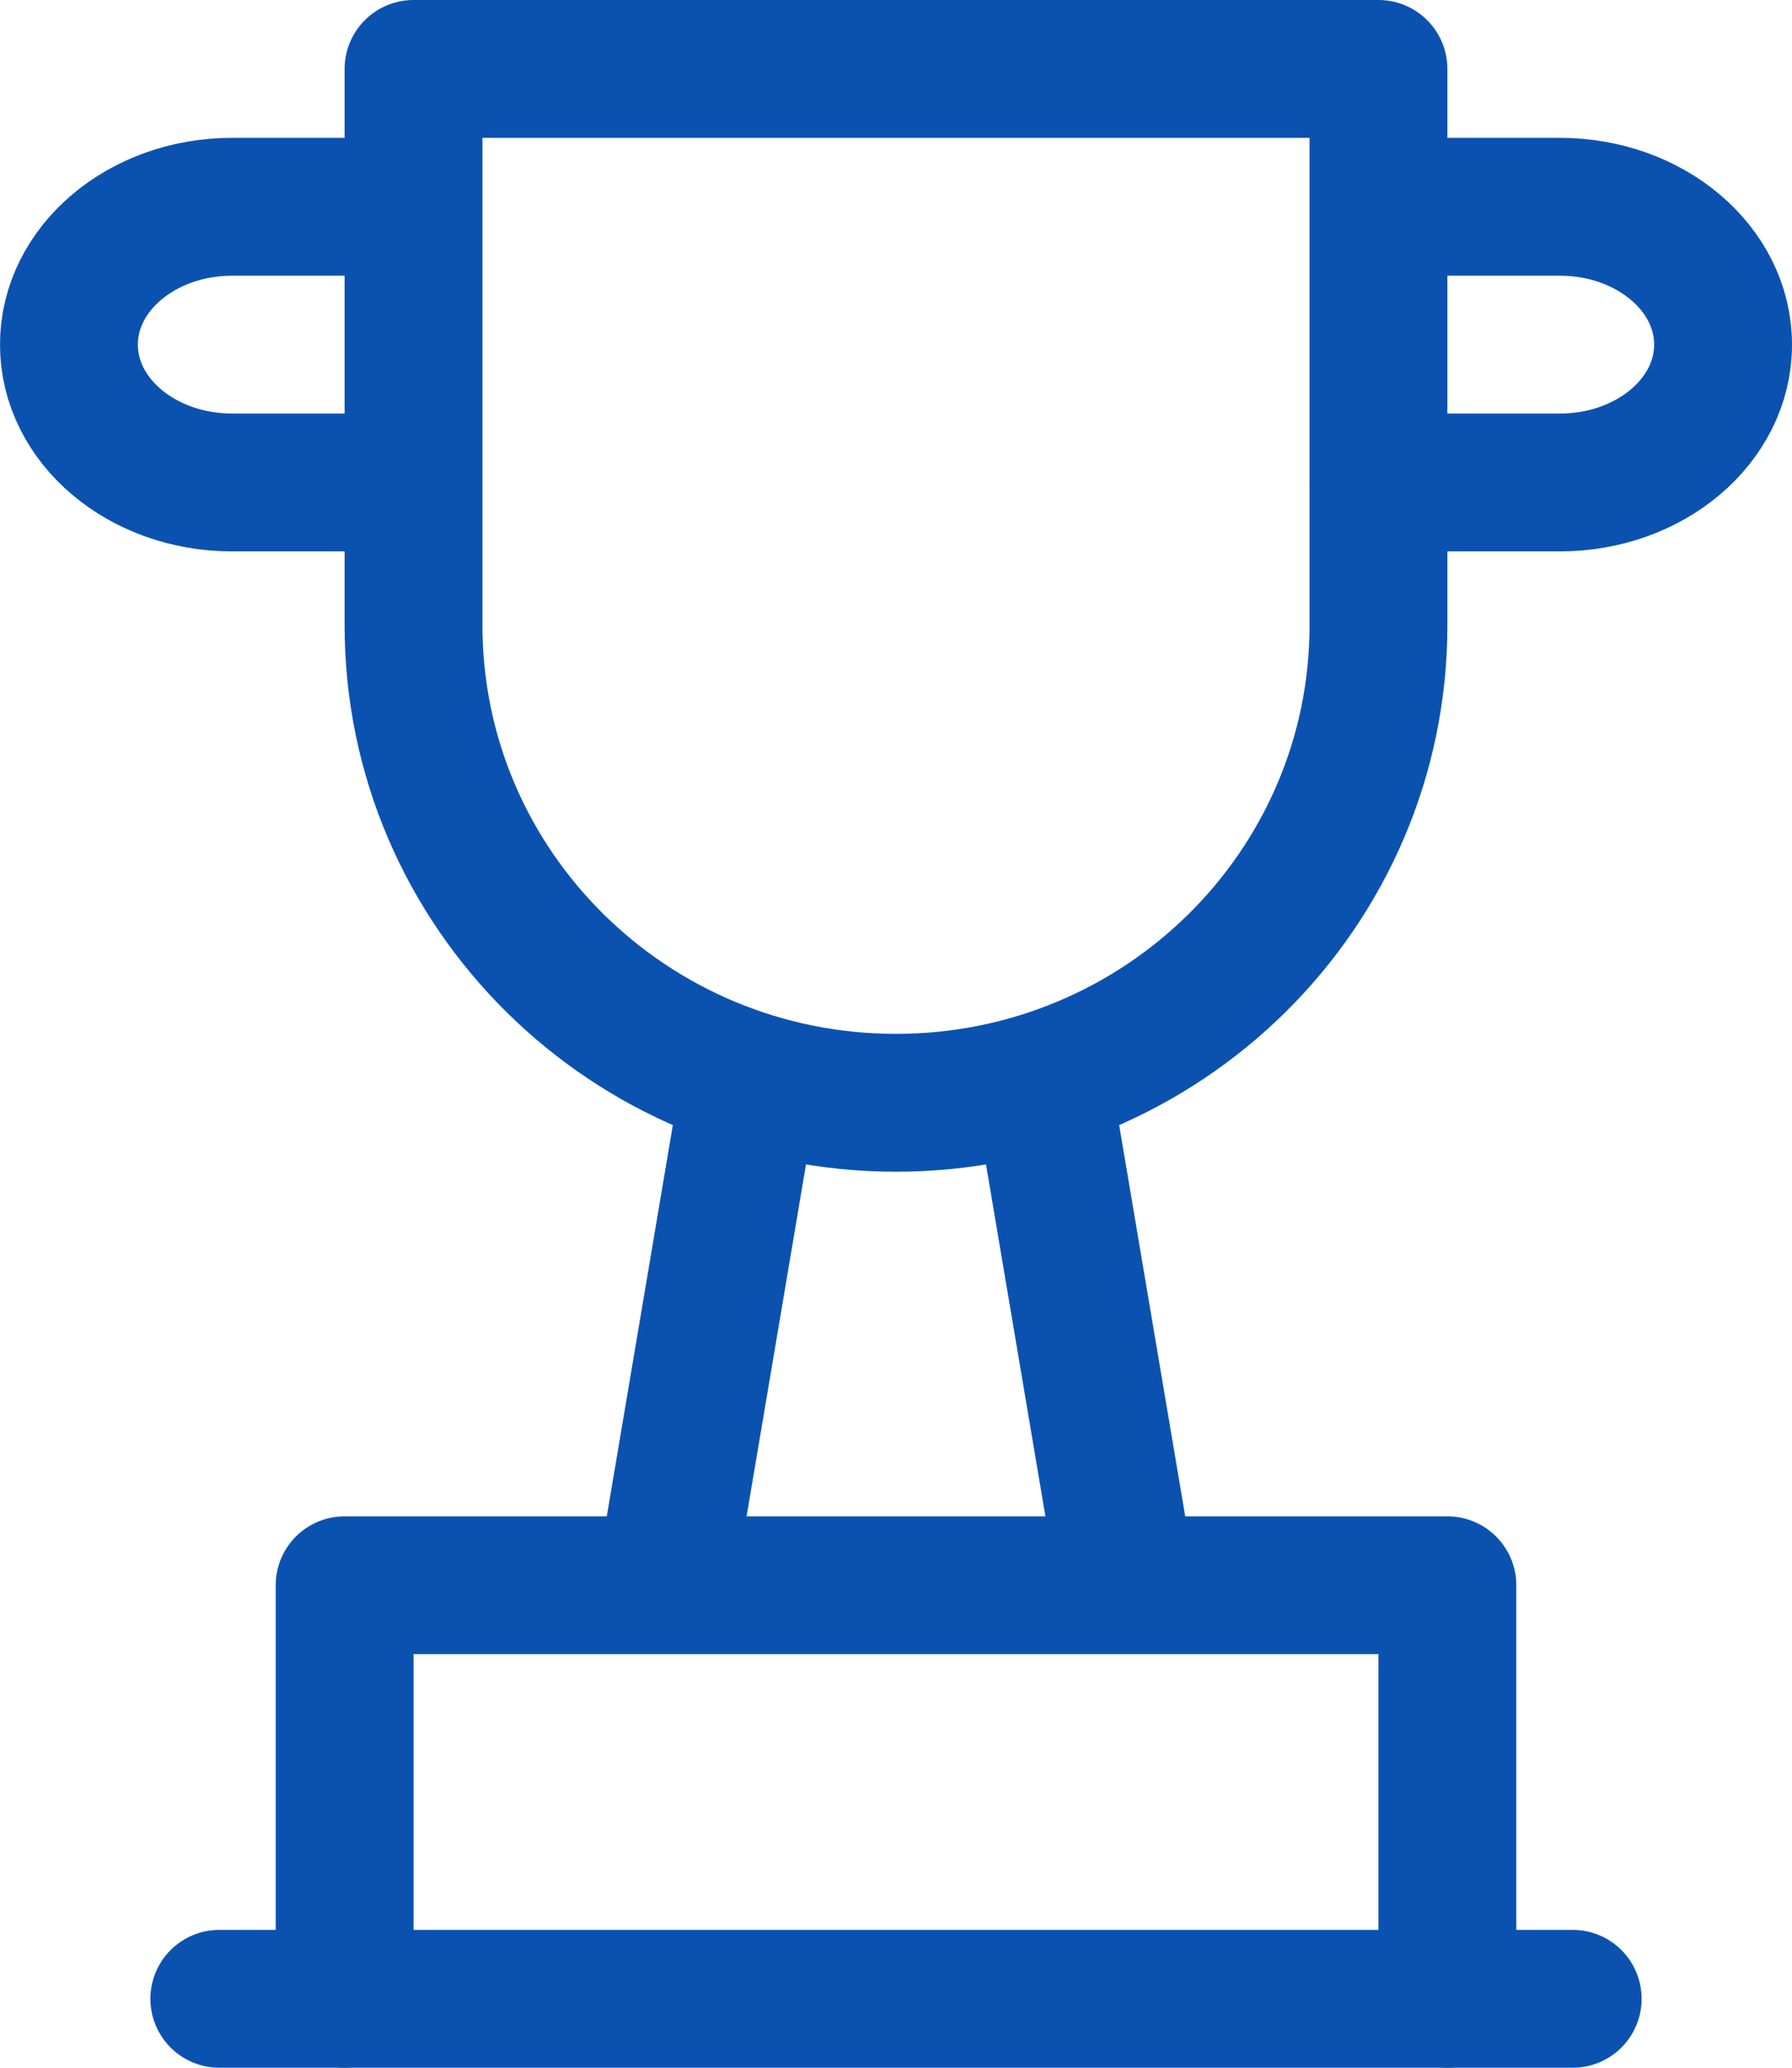
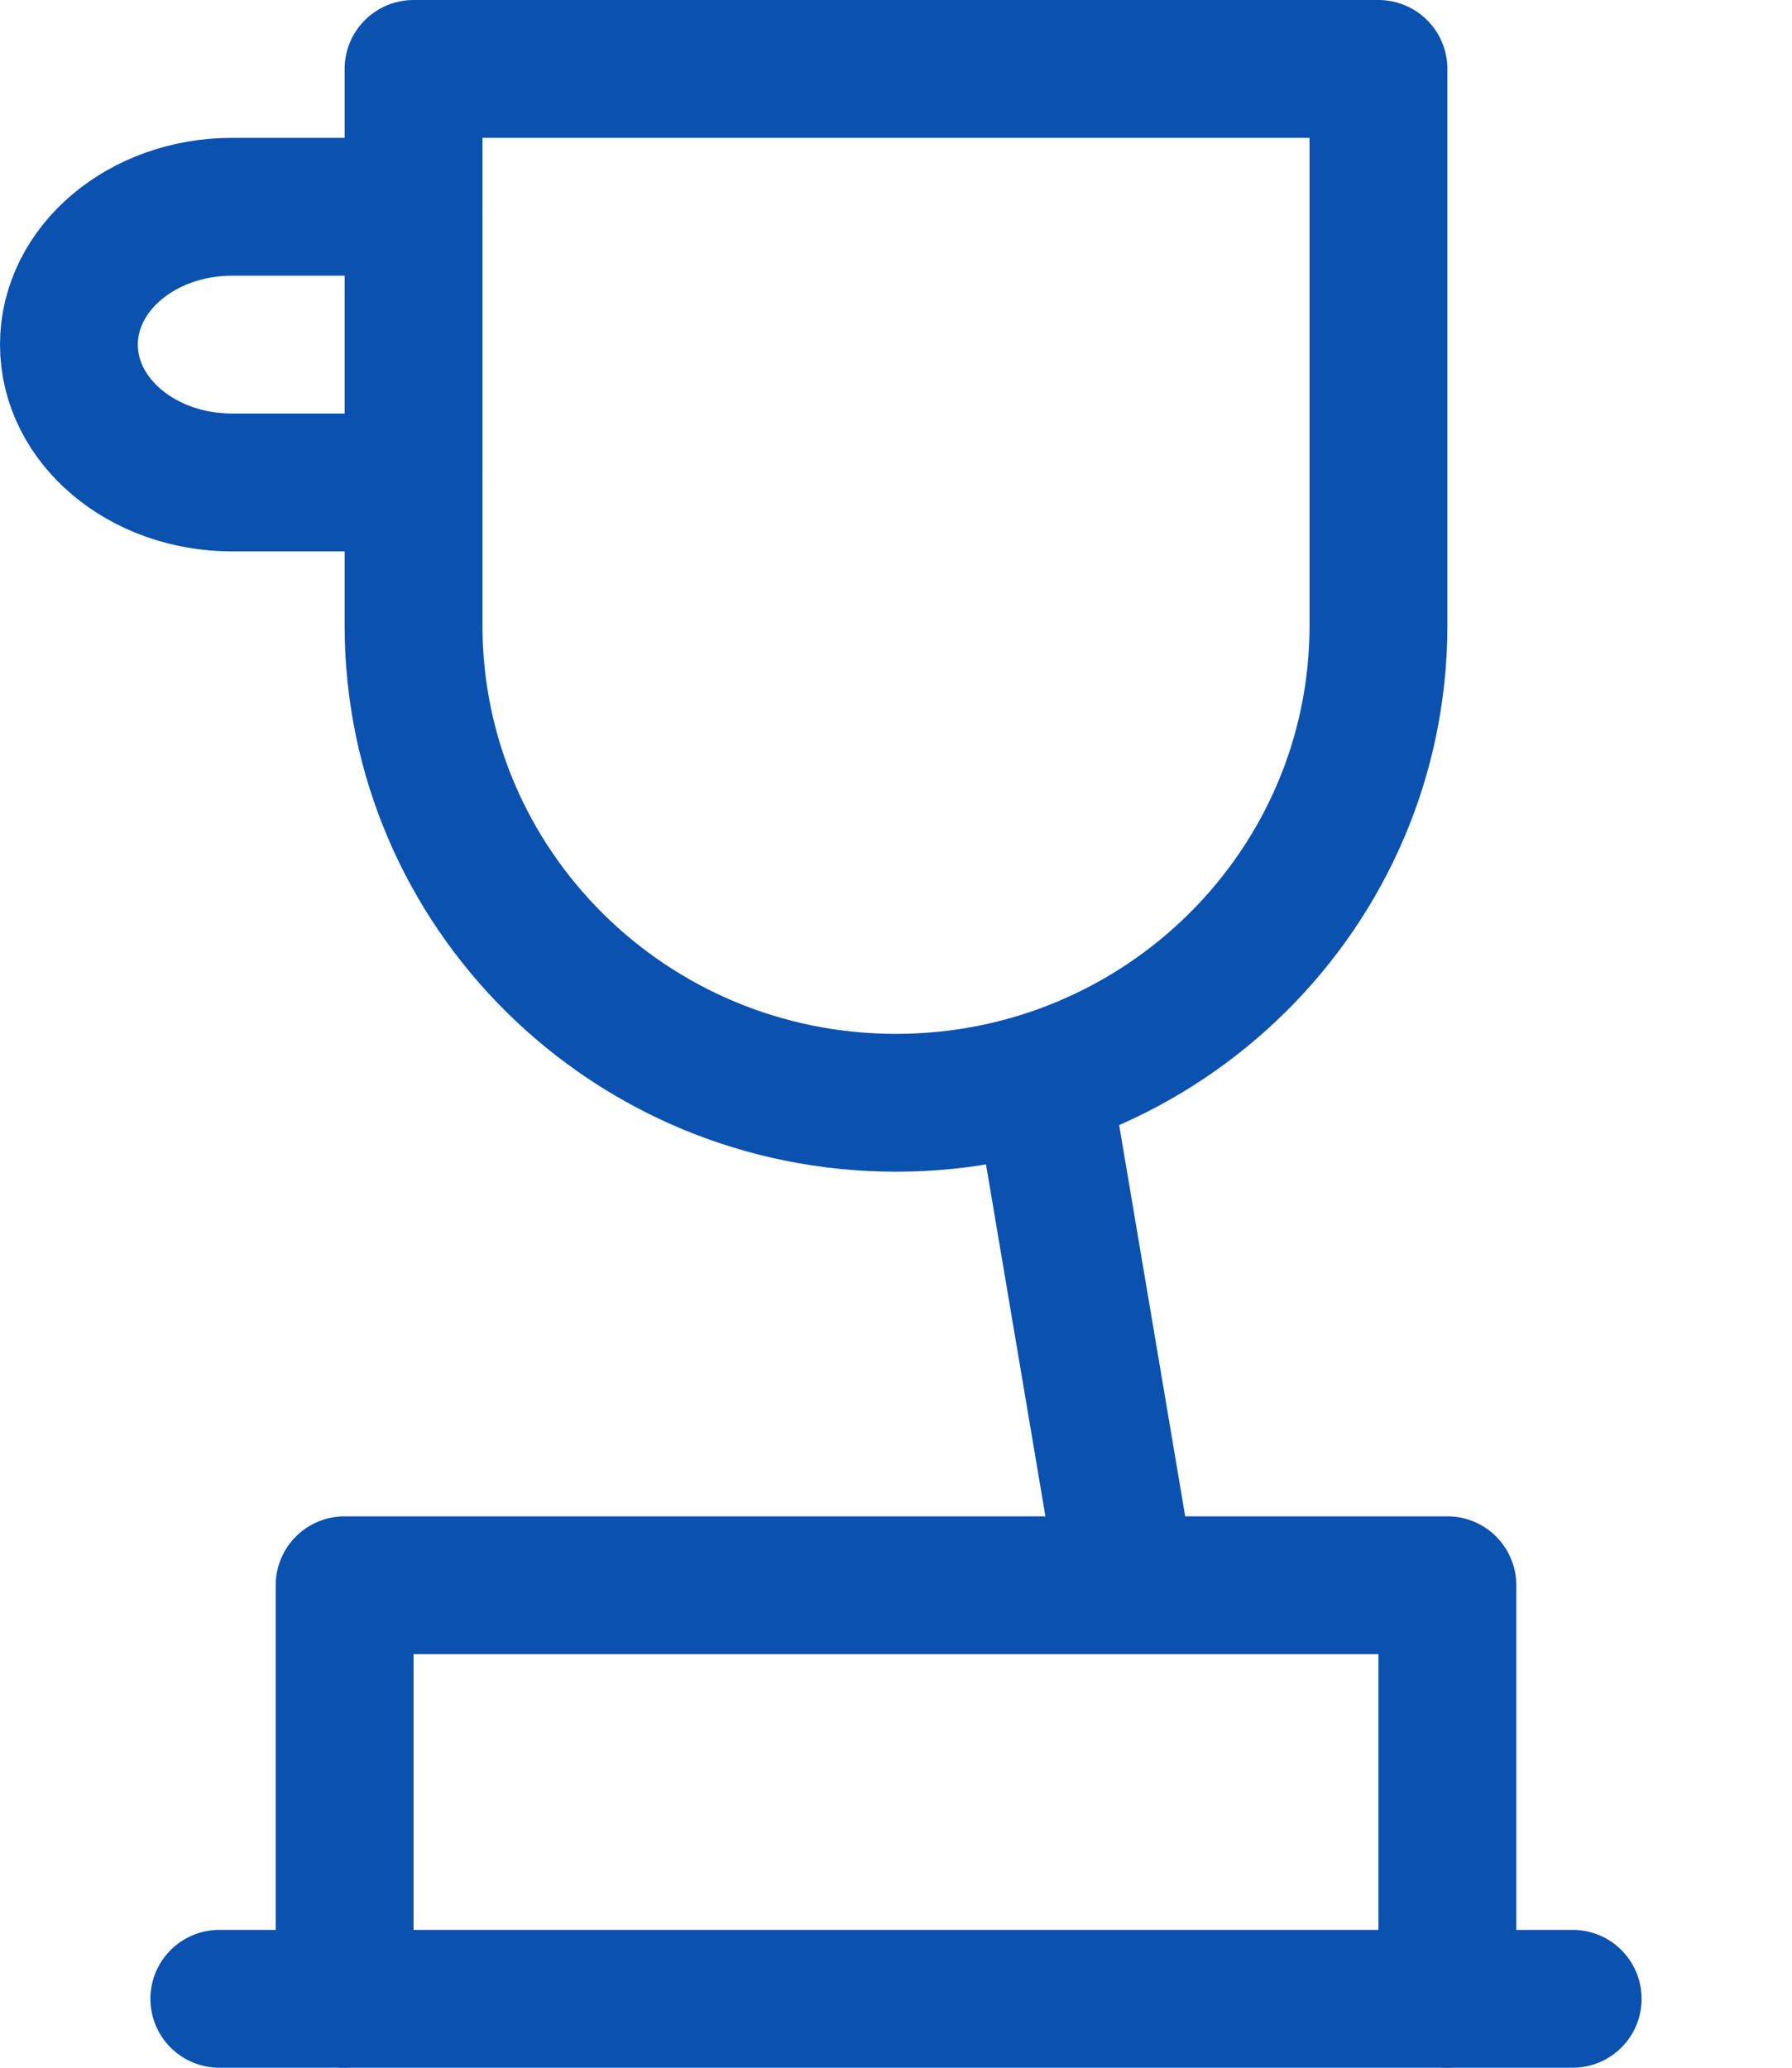
<svg xmlns="http://www.w3.org/2000/svg" width="26" height="30" viewBox="0 0 26 30" fill="none">
  <path d="M13 16C16.866 16 20 12.899 20 9.074V1H6V9.074C6 12.899 9.134 16 13 16Z" stroke="#0B52B0" stroke-width="2" stroke-miterlimit="10" stroke-linecap="round" stroke-linejoin="round" />
  <path d="M3.182 29H22.818" stroke="#0B52B0" stroke-width="2" stroke-miterlimit="10" stroke-linecap="round" stroke-linejoin="round" />
  <path d="M21 29V23H5V29" stroke="#0B52B0" stroke-width="2" stroke-miterlimit="10" stroke-linecap="round" stroke-linejoin="round" />
  <path d="M15.182 16.077L16.273 22.539" stroke="#0B52B0" stroke-width="2" stroke-miterlimit="10" stroke-linecap="round" stroke-linejoin="round" />
-   <path d="M10.818 16.077L9.727 22.539" stroke="#0B52B0" stroke-width="2" stroke-miterlimit="10" stroke-linecap="round" stroke-linejoin="round" />
-   <path d="M20 3H22.632C23.94 3 25 3.895 25 5C25 6.105 23.94 7 22.632 7H20" stroke="#0B52B0" stroke-width="2" stroke-miterlimit="10" stroke-linecap="round" stroke-linejoin="round" />
  <path d="M6 3H3.368C2.06 3 1 3.895 1 5C1 6.105 2.06 7 3.368 7H6" stroke="#0B52B0" stroke-width="2" stroke-miterlimit="10" stroke-linecap="round" stroke-linejoin="round" />
</svg>